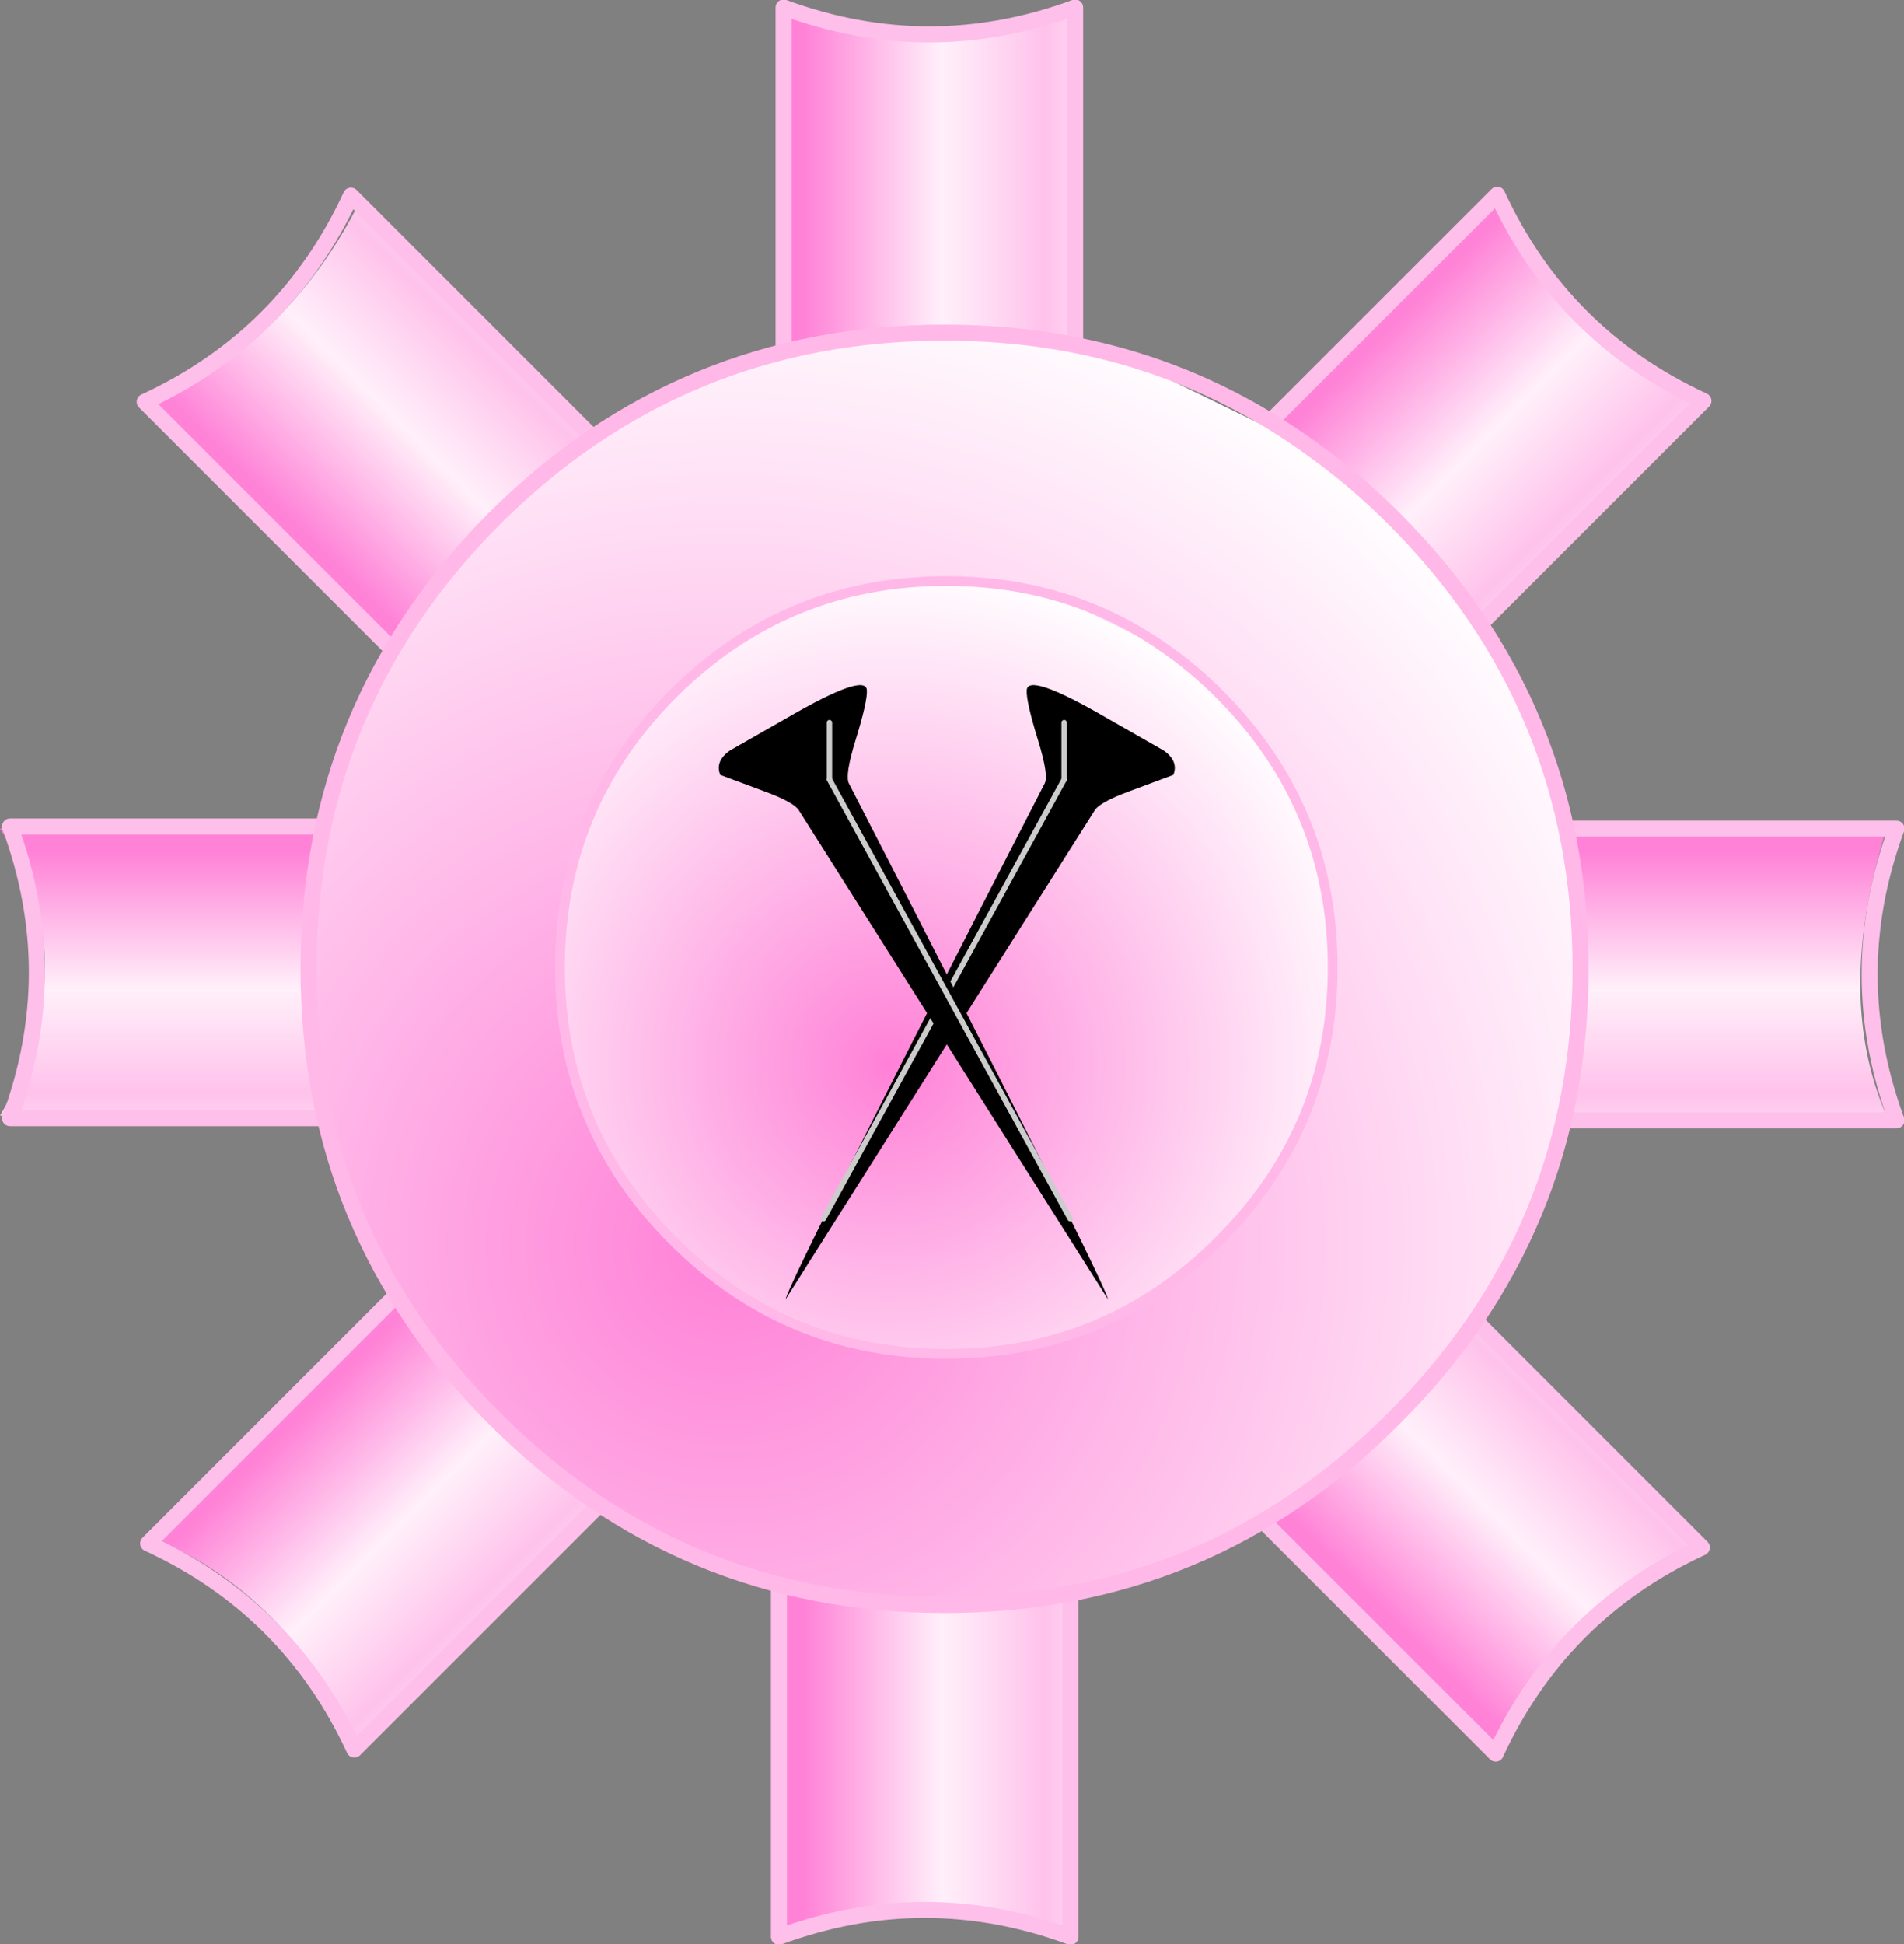
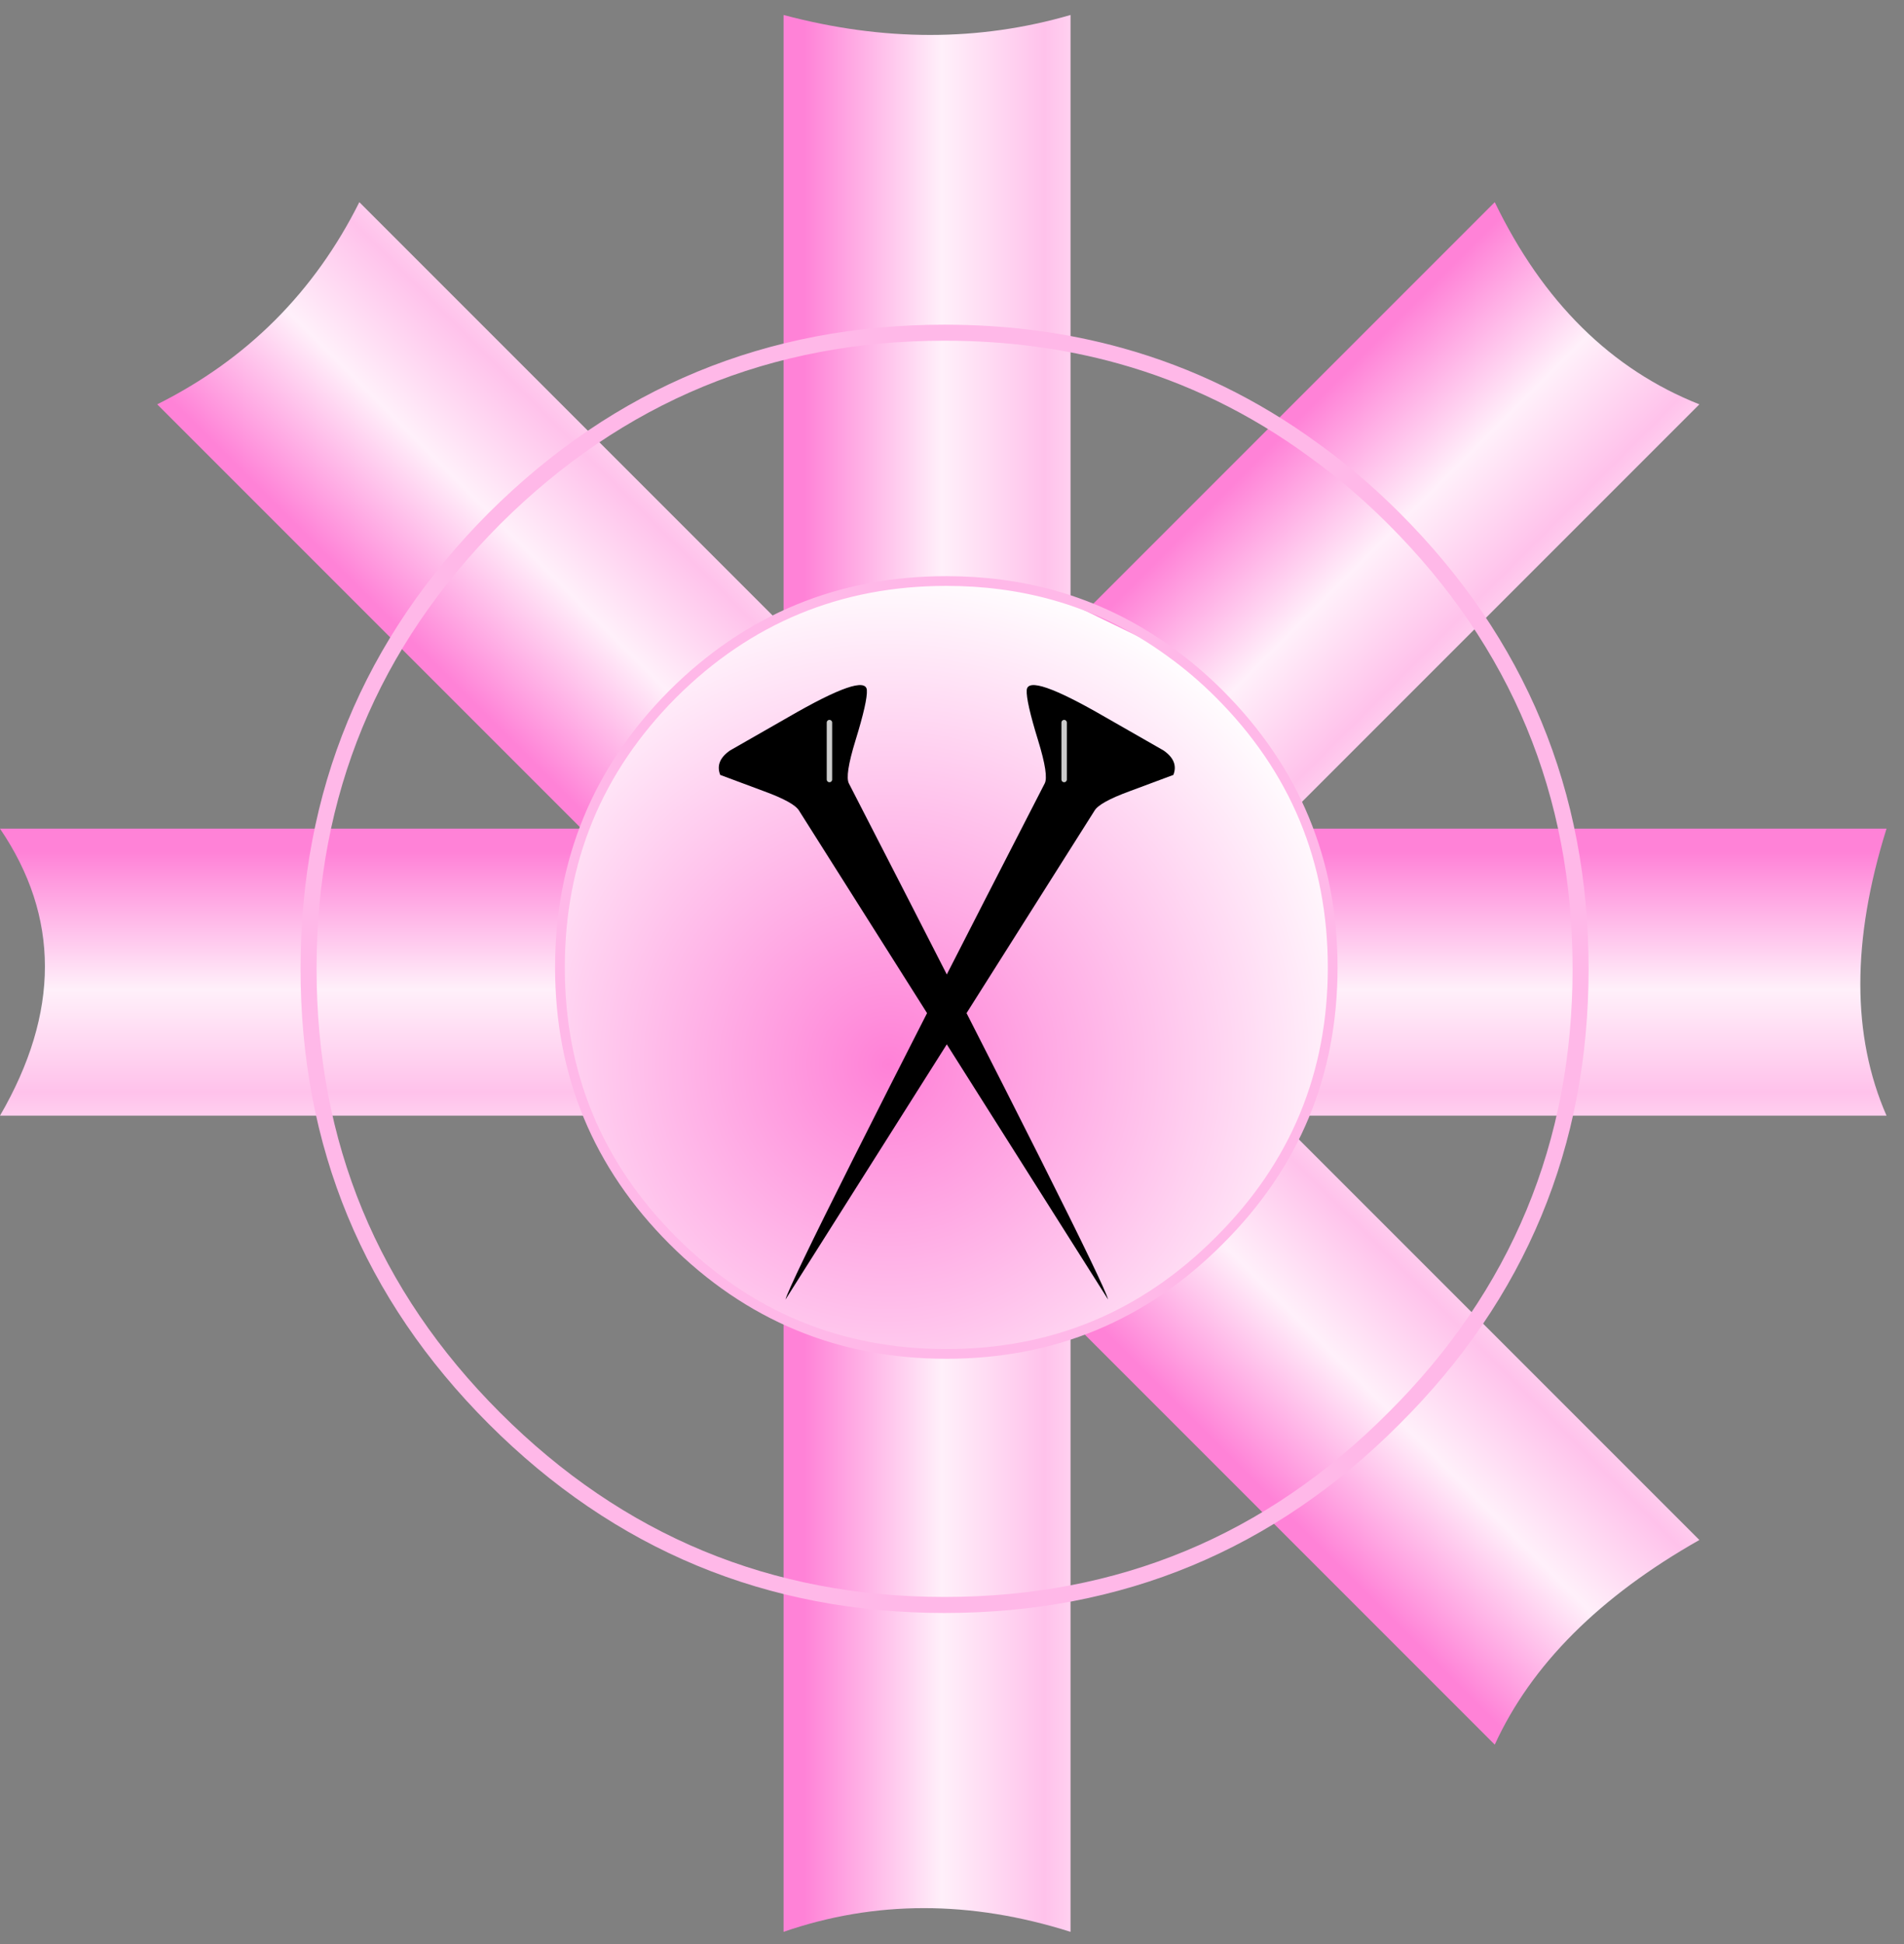
<svg xmlns="http://www.w3.org/2000/svg" xmlns:ns1="https://www.free-decompiler.com/flash" xmlns:xlink="http://www.w3.org/1999/xlink" ns1:objectType="frame" height="77.9px" width="76.3px">
  <rect width="100%" height="100%" fill="#808080" stroke="none" />
  <g transform="matrix(2.0, 0.0, 0.0, 2.0, 38.0, 39.1)">
    <use ns1:characterId="93" height="38.4" transform="matrix(1.0, 0.0, 0.0, 1.0, -19.0, -19.25)" width="37.8" xlink:href="#shape0" />
    <use ns1:characterId="95" height="23.55" transform="matrix(0.321, 0.0, 0.0, 0.321, -3.46, -19.56)" width="19.2" xlink:href="#sprite0" />
    <use ns1:characterId="95" height="23.55" transform="matrix(0.227, 0.227, -0.227, 0.227, 11.0, -15.877)" width="19.2" xlink:href="#sprite0" />
    <use ns1:characterId="95" height="23.55" transform="matrix(0.0, 0.321, -0.321, 0.0, 19.16, -3.11)" width="19.2" xlink:href="#sprite0" />
    <use ns1:characterId="95" height="23.55" transform="matrix(-0.227, 0.227, -0.227, -0.227, 15.327, 11.45)" width="19.2" xlink:href="#sprite0" />
    <use ns1:characterId="95" height="23.55" transform="matrix(-0.321, 0.0, 0.0, -0.321, 2.61, 19.41)" width="19.2" xlink:href="#sprite0" />
    <use ns1:characterId="95" height="23.55" transform="matrix(-0.227, -0.227, 0.227, -0.227, -11.9, 15.727)" width="19.2" xlink:href="#sprite0" />
    <use ns1:characterId="95" height="23.55" transform="matrix(0.0, -0.321, 0.321, 0.0, -18.96, 3.01)" width="19.2" xlink:href="#sprite0" />
    <use ns1:characterId="95" height="23.55" transform="matrix(0.227, -0.227, 0.227, 0.227, -16.327, -11.5)" width="19.2" xlink:href="#sprite0" />
    <use ns1:characterId="97" height="80.4" transform="matrix(0.321, 0.0, 0.0, 0.321, -12.978, -13.046)" width="80.4" xlink:href="#sprite1" />
    <use ns1:characterId="101" height="80.4" transform="matrix(0.195, 0.0, 0.0, 0.195, -7.878, -8.008)" width="80.4" xlink:href="#sprite2" />
  </g>
  <defs>
    <g id="shape0" transform="matrix(1.0, 0.0, 0.0, 1.0, 19.0, 19.25)">
      <path d="M2.45 -7.0 L2.45 -6.4 1.85 -5.8 1.85 -5.6 -0.6 -6.05 -2.65 -5.75 -2.7 -5.8 -2.7 -6.4 -3.3 -7.0 -3.3 -19.25 Q-0.3 -18.45 2.45 -19.25 L2.45 -7.0" fill="url(#gradient0)" fill-rule="evenodd" stroke="none" />
      <path d="M1.85 -5.6 L1.85 -5.8 2.45 -6.4 2.45 -7.0 10.95 -15.5 Q12.4 -12.5 15.05 -11.45 L6.55 -2.95 5.95 -2.35 5.35 -2.35 5.3 -2.3 5.0 -2.0 Q4.5 -3.25 3.5 -4.25 L1.85 -5.5 1.85 -5.6" fill="url(#gradient1)" fill-rule="evenodd" stroke="none" />
      <path d="M5.3 -2.3 L5.35 -2.35 5.95 -2.35 6.55 -2.95 18.8 -2.95 Q17.75 0.4 18.8 2.8 L6.55 2.8 5.95 2.2 5.35 2.2 5.3 2.2 5.05 2.8 4.85 2.8 Q5.55 1.4 5.6 -0.25 L5.3 -2.3" fill="url(#gradient2)" fill-rule="evenodd" stroke="none" />
      <path d="M5.05 2.8 L5.3 2.2 5.35 2.2 5.95 2.2 6.55 2.8 15.05 11.3 Q12.05 13.0 10.95 15.4 L2.45 6.9 1.85 6.3 1.85 5.9 1.85 5.85 3.8 4.45 5.05 2.8" fill="url(#gradient3)" fill-rule="evenodd" stroke="none" />
      <path d="M1.85 5.9 L1.85 6.3 2.45 6.9 2.45 19.15 Q-0.55 18.2 -3.3 19.15 L-3.3 6.9 -2.7 6.3 -2.7 6.05 -0.6 6.35 1.85 5.9" fill="url(#gradient4)" fill-rule="evenodd" stroke="none" />
      <path d="M-3.3 -7.0 L-2.7 -6.4 -2.7 -5.8 -2.65 -5.75 -2.35 -5.5 Q-3.6 -5.0 -4.6 -3.95 -5.55 -3.05 -6.0 -1.95 L-6.0 -2.15 -5.85 -2.6 -6.15 -2.95 -7.35 -2.95 -15.85 -11.45 Q-13.15 -12.8 -11.8 -15.5 L-3.3 -7.0" fill="url(#gradient5)" fill-rule="evenodd" stroke="none" />
      <path d="M-6.0 -1.95 L-6.25 -0.25 Q-6.25 1.05 -5.8 2.2 L-6.15 2.2 -6.25 2.3 -6.75 2.8 -7.35 2.8 -19.0 2.8 Q-17.2 -0.3 -19.0 -2.95 L-7.35 -2.95 -6.15 -2.95 -5.85 -2.6 -6.0 -2.15 -6.0 -1.95" fill="url(#gradient6)" fill-rule="evenodd" stroke="none" />
-       <path d="M-6.25 2.3 Q-5.8 3.3 -4.9 4.15 -3.9 5.15 -2.7 5.65 L-2.7 6.05 -2.7 6.3 -3.3 6.9 -11.8 15.4 Q-13.25 12.4 -15.85 11.3 L-7.35 2.8 -6.75 2.8 -6.25 2.3" fill="url(#gradient7)" fill-rule="evenodd" stroke="none" />
    </g>
    <linearGradient gradientTransform="matrix(0.004, 0.0, 0.0, 0.009, -0.45, -11.7)" gradientUnits="userSpaceOnUse" id="gradient0" spreadMethod="pad" x1="-819.2" x2="819.2">
      <stop offset="0.0" stop-color="#ff81d7" />
      <stop offset="0.129" stop-color="#ff82d7" />
      <stop offset="0.549" stop-color="#fff0fa" />
      <stop offset="0.863" stop-color="#ffc2eb" />
      <stop offset="1.0" stop-color="#ffdaf3" />
    </linearGradient>
    <linearGradient gradientTransform="matrix(0.003, 0.003, -0.006, 0.006, 7.65, -8.15)" gradientUnits="userSpaceOnUse" id="gradient1" spreadMethod="pad" x1="-819.2" x2="819.2">
      <stop offset="0.0" stop-color="#ff81d7" />
      <stop offset="0.129" stop-color="#ff82d7" />
      <stop offset="0.549" stop-color="#fff0fa" />
      <stop offset="0.863" stop-color="#ffc2eb" />
      <stop offset="1.0" stop-color="#ffdaf3" />
    </linearGradient>
    <linearGradient gradientTransform="matrix(0.0, 0.004, -0.009, 0.0, 11.2, -0.05)" gradientUnits="userSpaceOnUse" id="gradient2" spreadMethod="pad" x1="-819.2" x2="819.2">
      <stop offset="0.0" stop-color="#ff81d7" />
      <stop offset="0.129" stop-color="#ff82d7" />
      <stop offset="0.549" stop-color="#fff0fa" />
      <stop offset="0.863" stop-color="#ffc2eb" />
      <stop offset="1.0" stop-color="#ffdaf3" />
    </linearGradient>
    <linearGradient gradientTransform="matrix(0.003, -0.003, 0.006, 0.006, 7.65, 8.0)" gradientUnits="userSpaceOnUse" id="gradient3" spreadMethod="pad" x1="-819.2" x2="819.2">
      <stop offset="0.0" stop-color="#ff81d7" />
      <stop offset="0.129" stop-color="#ff82d7" />
      <stop offset="0.549" stop-color="#fff0fa" />
      <stop offset="0.863" stop-color="#ffc2eb" />
      <stop offset="1.0" stop-color="#ffdaf3" />
    </linearGradient>
    <linearGradient gradientTransform="matrix(0.004, 0.0, 0.0, 0.009, -0.45, 11.6)" gradientUnits="userSpaceOnUse" id="gradient4" spreadMethod="pad" x1="-819.2" x2="819.2">
      <stop offset="0.0" stop-color="#ff81d7" />
      <stop offset="0.129" stop-color="#ff82d7" />
      <stop offset="0.549" stop-color="#fff0fa" />
      <stop offset="0.863" stop-color="#ffc2eb" />
      <stop offset="1.0" stop-color="#ffdaf3" />
    </linearGradient>
    <linearGradient gradientTransform="matrix(0.003, -0.003, 0.006, 0.006, -8.5, -8.1)" gradientUnits="userSpaceOnUse" id="gradient5" spreadMethod="pad" x1="-819.2" x2="819.2">
      <stop offset="0.0" stop-color="#ff81d7" />
      <stop offset="0.129" stop-color="#ff82d7" />
      <stop offset="0.549" stop-color="#fff0fa" />
      <stop offset="0.863" stop-color="#ffc2eb" />
      <stop offset="1.0" stop-color="#ffdaf3" />
    </linearGradient>
    <linearGradient gradientTransform="matrix(0.0, 0.004, -0.009, 0.0, -11.45, -0.05)" gradientUnits="userSpaceOnUse" id="gradient6" spreadMethod="pad" x1="-819.2" x2="819.2">
      <stop offset="0.0" stop-color="#ff81d7" />
      <stop offset="0.129" stop-color="#ff82d7" />
      <stop offset="0.549" stop-color="#fff0fa" />
      <stop offset="0.863" stop-color="#ffc2eb" />
      <stop offset="1.0" stop-color="#ffdaf3" />
    </linearGradient>
    <linearGradient gradientTransform="matrix(0.003, 0.003, -0.006, 0.006, -8.5, 8.0)" gradientUnits="userSpaceOnUse" id="gradient7" spreadMethod="pad" x1="-819.2" x2="819.2">
      <stop offset="0.0" stop-color="#ff81d7" />
      <stop offset="0.129" stop-color="#ff82d7" />
      <stop offset="0.549" stop-color="#fff0fa" />
      <stop offset="0.863" stop-color="#ffc2eb" />
      <stop offset="1.0" stop-color="#ffdaf3" />
    </linearGradient>
    <g id="sprite0" transform="matrix(1.0, 0.0, 0.0, 1.0, 0.5, 0.5)">
      <use ns1:characterId="94" height="23.55" transform="matrix(1.0, 0.0, 0.0, 1.0, -0.5, -0.5)" width="19.2" xlink:href="#shape1" />
    </g>
    <g id="shape1" transform="matrix(1.0, 0.0, 0.0, 1.0, 0.5, 0.5)">
-       <path d="M0.0 22.55 L0.0 0.0 Q9.1 3.35 18.2 0.0 L18.2 22.35" fill="none" stroke="#febfea" stroke-linecap="round" stroke-linejoin="round" stroke-width="1.0" />
-     </g>
+       </g>
    <g id="sprite1" transform="matrix(1.0, 0.0, 0.0, 1.0, 0.4, 0.3)">
      <use ns1:characterId="96" height="80.4" transform="matrix(1.0, 0.0, 0.0, 1.0, -0.4, -0.3)" width="80.4" xlink:href="#shape2" />
    </g>
    <g id="shape2" transform="matrix(1.0, 0.0, 0.0, 1.0, 0.4, 0.3)">
      <path d="M50.8 1.65 Q45.6 0.2 39.8 0.2 23.35 0.2 11.7 11.8 0.1 23.45 0.1 39.9 0.1 56.35 11.7 67.95 23.35 79.6 39.8 79.6 56.25 79.6 67.85 67.95 79.5 56.35 79.5 39.9 79.5 23.45 67.85 11.8 65.45 9.4 62.8 7.5 L63.9 8.0 Q66.0 9.65 68.0 11.65 73.65 17.35 76.6 24.2 79.65 31.4 79.65 39.85 79.65 49.75 75.45 57.9 72.65 63.3 68.0 68.0 56.3 79.65 39.85 79.65 23.3 79.65 11.65 68.0 L10.55 66.8 Q6.65 62.65 4.2 57.9 0.0 49.75 0.0 39.85 0.0 31.4 3.05 24.2 5.95 17.35 11.65 11.65 23.3 0.0 39.85 0.0 L45.25 0.35 49.9 1.2 50.8 1.65" fill="url(#gradient8)" fill-rule="evenodd" stroke="none" />
-       <path d="M62.8 7.5 Q65.45 9.4 67.85 11.8 79.5 23.45 79.5 39.9 79.5 56.35 67.85 67.95 56.25 79.6 39.8 79.6 23.35 79.6 11.7 67.95 0.1 56.35 0.1 39.9 0.1 23.45 11.7 11.8 23.35 0.2 39.8 0.2 45.6 0.2 50.8 1.65 L62.8 7.5" fill="url(#gradient9)" fill-rule="evenodd" stroke="none" />
      <path d="M62.8 7.5 Q65.45 9.4 67.85 11.8 79.5 23.45 79.5 39.9 79.5 56.35 67.85 67.95 56.25 79.6 39.8 79.6 23.35 79.6 11.7 67.95 0.1 56.35 0.1 39.9 0.1 23.45 11.7 11.8 23.35 0.2 39.8 0.2 45.6 0.2 50.8 1.65 57.25 3.45 62.8 7.5 Z" fill="none" stroke="#ffb8e8" stroke-linecap="round" stroke-linejoin="round" stroke-width="1.0" />
    </g>
    <radialGradient cx="0" cy="0" gradientTransform="matrix(0.05, 0.0, 0.0, 0.05, 39.85, 39.85)" gradientUnits="userSpaceOnUse" id="gradient8" r="819.2" spreadMethod="pad">
      <stop offset="0.0" stop-color="#ff81d7" />
      <stop offset="1.0" stop-color="#ffffff" />
    </radialGradient>
    <radialGradient cx="0" cy="0" gradientTransform="matrix(0.076, 0.0, 0.0, 0.076, 26.25, 57.1)" gradientUnits="userSpaceOnUse" id="gradient9" r="819.2" spreadMethod="pad">
      <stop offset="0.0" stop-color="#ff81d7" />
      <stop offset="1.0" stop-color="#ffffff" />
    </radialGradient>
    <g id="sprite2" transform="matrix(1.0, 0.0, 0.0, 1.0, 0.4, 0.3)">
      <use ns1:characterId="98" height="80.4" transform="matrix(1.0, 0.0, 0.0, 1.0, -0.4, -0.3)" width="80.4" xlink:href="#shape3" />
      <use ns1:characterId="100" height="113.3" transform="matrix(0.557, 0.0, 0.0, 0.557, 23.278, 10.9)" width="71.8" xlink:href="#sprite3" />
      <use ns1:characterId="100" height="113.3" transform="matrix(-0.557, 0.0, 0.0, 0.557, 56.422, 10.9)" width="71.8" xlink:href="#sprite3" />
    </g>
    <g id="shape3" transform="matrix(1.0, 0.0, 0.0, 1.0, 0.4, 0.3)">
      <path d="M50.8 1.65 Q45.6 0.2 39.8 0.2 23.35 0.2 11.7 11.8 0.1 23.45 0.1 39.9 0.1 56.35 11.7 67.95 23.35 79.6 39.8 79.6 56.25 79.6 67.85 67.95 79.5 56.35 79.5 39.9 79.5 23.45 67.85 11.8 65.45 9.4 62.8 7.5 L63.9 8.0 Q66.0 9.65 68.0 11.65 73.65 17.35 76.6 24.2 79.65 31.4 79.65 39.85 79.65 49.75 75.45 57.9 72.65 63.3 68.0 68.0 56.3 79.65 39.85 79.65 23.3 79.65 11.65 68.0 L10.55 66.8 Q6.65 62.65 4.2 57.9 0.0 49.75 0.0 39.85 0.0 31.4 3.05 24.2 5.95 17.35 11.65 11.65 23.3 0.0 39.85 0.0 L45.25 0.35 49.9 1.2 50.8 1.65" fill="url(#gradient10)" fill-rule="evenodd" stroke="none" />
      <path d="M62.8 7.5 Q65.45 9.4 67.85 11.8 79.5 23.45 79.5 39.9 79.5 56.35 67.85 67.95 56.25 79.6 39.8 79.6 23.35 79.6 11.7 67.95 0.1 56.35 0.1 39.9 0.1 23.45 11.7 11.8 23.35 0.2 39.8 0.2 45.6 0.2 50.8 1.65 L62.8 7.5" fill="url(#gradient11)" fill-rule="evenodd" stroke="none" />
      <path d="M62.8 7.5 Q65.45 9.4 67.85 11.8 79.5 23.45 79.5 39.9 79.5 56.35 67.85 67.95 56.25 79.6 39.8 79.6 23.35 79.6 11.7 67.95 0.1 56.35 0.1 39.9 0.1 23.45 11.7 11.8 23.35 0.2 39.8 0.2 45.6 0.2 50.8 1.65 57.25 3.45 62.8 7.5 Z" fill="none" stroke="#ffb8e8" stroke-linecap="round" stroke-linejoin="round" stroke-width="1.0" />
    </g>
    <radialGradient cx="0" cy="0" gradientTransform="matrix(0.05, 0.0, 0.0, 0.05, 39.85, 39.85)" gradientUnits="userSpaceOnUse" id="gradient10" r="819.2" spreadMethod="pad">
      <stop offset="0.0" stop-color="#ff81d7" />
      <stop offset="1.0" stop-color="#ffffff" />
    </radialGradient>
    <radialGradient cx="0" cy="0" gradientTransform="matrix(0.063, 0.0, 0.0, 0.063, 33.85, 49.85)" gradientUnits="userSpaceOnUse" id="gradient11" r="819.2" spreadMethod="pad">
      <stop offset="0.0" stop-color="#ff81d7" />
      <stop offset="1.0" stop-color="#ffffff" />
    </radialGradient>
    <g id="sprite3" transform="matrix(1.0, 0.0, 0.0, 1.0, -0.05, 0.0)">
      <use ns1:characterId="99" height="113.3" transform="matrix(1.0, 0.0, 0.0, 1.0, 0.05, 0.0)" width="71.8" xlink:href="#shape4" />
    </g>
    <g id="shape4" transform="matrix(1.0, 0.0, 0.0, 1.0, -0.05, 0.0)">
      <path d="M63.55 19.55 Q57.95 21.6 57.05 23.15 L0.05 113.3 Q1.15 108.95 47.85 18.15 48.65 16.7 46.65 10.2 44.4 2.9 44.55 0.9 44.8 -2.35 59.05 5.9 L69.8 12.05 Q72.6 14.0 71.6 16.55 L63.55 19.55" fill="#000000" fill-rule="evenodd" stroke="none" />
-       <path d="M7.05 98.4 L51.45 17.4" fill="none" stroke="#cccccc" stroke-linecap="round" stroke-linejoin="round" stroke-width="1.0" />
      <path d="M51.45 17.4 L51.45 6.9" fill="none" stroke="#cccccc" stroke-linecap="round" stroke-linejoin="round" stroke-width="1.0" />
    </g>
  </defs>
</svg>